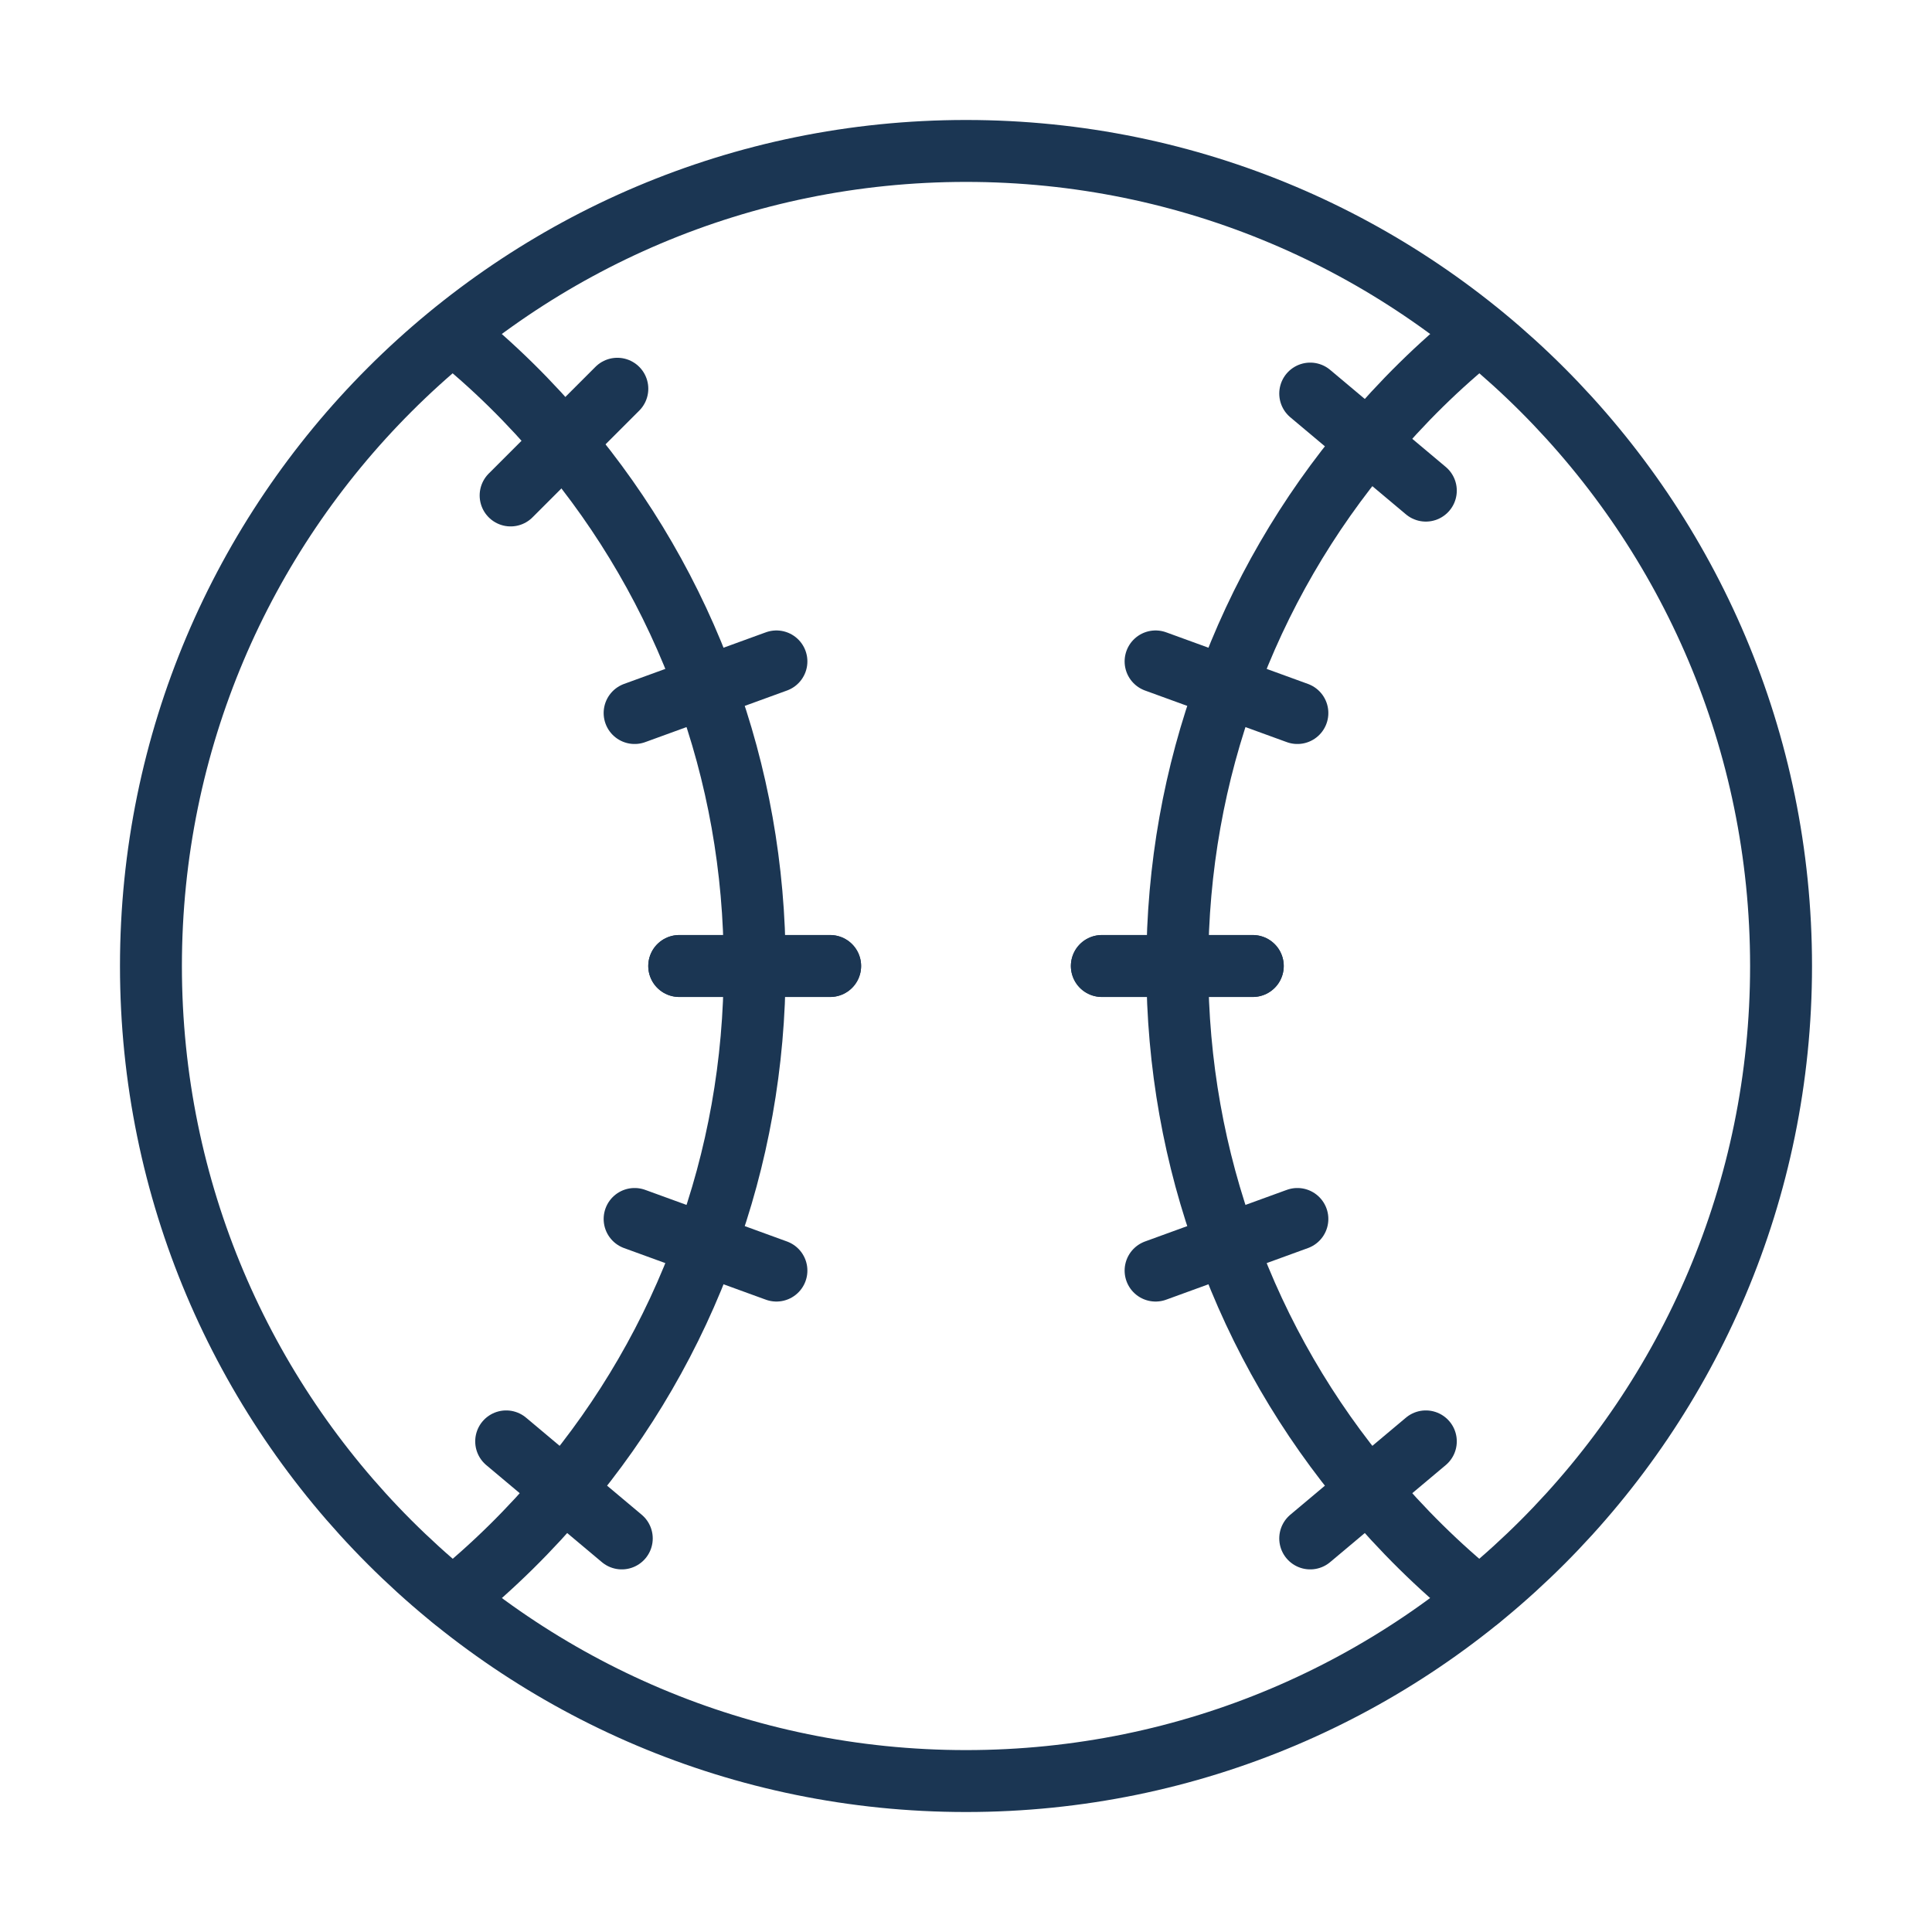
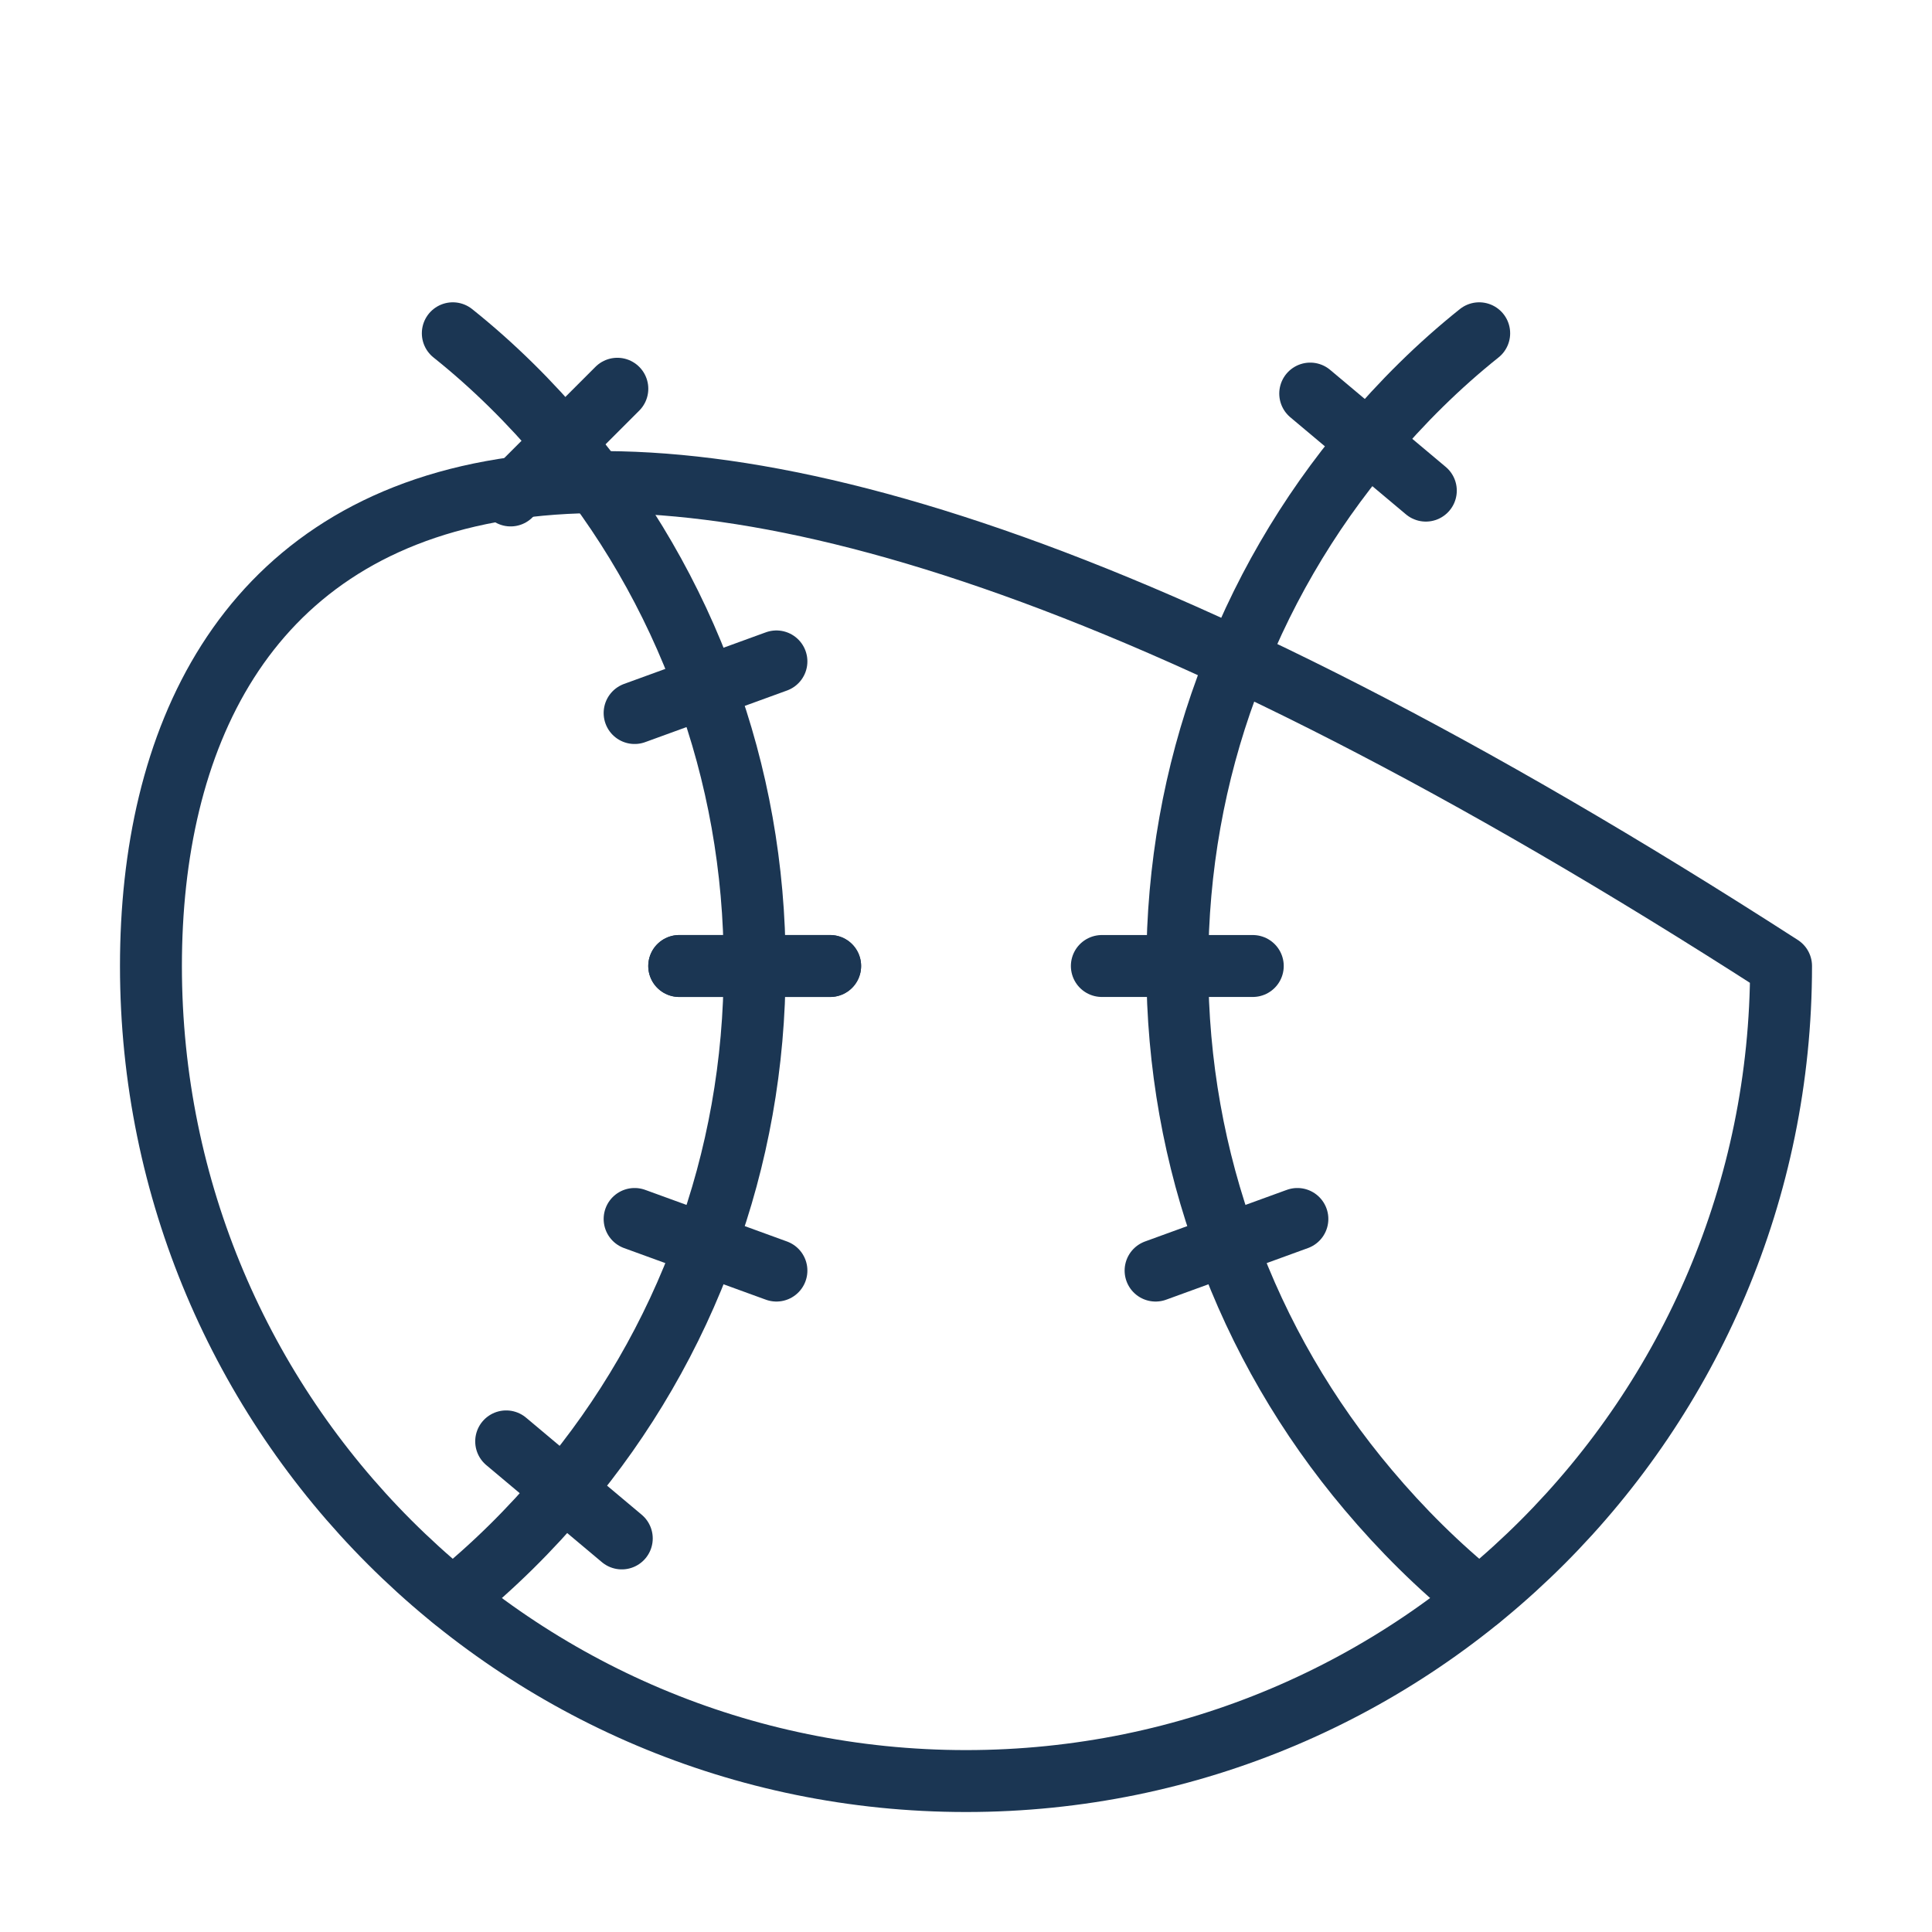
<svg xmlns="http://www.w3.org/2000/svg" width="156" height="156" viewBox="0 0 156 156" fill="none">
  <g clip-path="url(#clip0_29_78)">
-     <path d="M78 143.812C114.347 143.812 143.812 114.347 143.812 78C143.812 41.653 114.347 12.188 78 12.188C41.653 12.188 12.188 41.653 12.188 78C12.188 114.347 41.653 143.812 78 143.812Z" stroke="#1B3653" stroke-width="5" stroke-linecap="round" stroke-linejoin="round" />
+     <path d="M78 143.812C114.347 143.812 143.812 114.347 143.812 78C41.653 12.188 12.188 41.653 12.188 78C12.188 114.347 41.653 143.812 78 143.812Z" stroke="#1B3653" stroke-width="5" stroke-linecap="round" stroke-linejoin="round" />
    <path d="M119.438 26.91C116.171 29.518 113.173 32.492 110.467 35.709C105.568 41.511 101.668 48.19 99.036 55.478C96.452 62.498 95.062 70.078 95.062 78C95.062 85.922 96.452 93.503 99.036 100.523C101.668 107.811 105.568 114.49 110.467 120.291C113.173 123.508 116.171 126.482 119.438 129.115" stroke="#1B3653" stroke-width="5" stroke-linecap="round" stroke-linejoin="round" />
+     <path d="M104.758 98.426L93.308 102.594" stroke="#1B3653" stroke-width="5" stroke-linecap="round" stroke-linejoin="round" />
    <path d="M101.156 78H88.969" stroke="#1B3653" stroke-width="5" stroke-linecap="round" stroke-linejoin="round" />
-     <path d="M104.758 98.426L93.308 102.594" stroke="#1B3653" stroke-width="5" stroke-linecap="round" stroke-linejoin="round" />
-     <path d="M115.129 116.385L105.794 124.221" stroke="#1B3653" stroke-width="5" stroke-linecap="round" stroke-linejoin="round" />
-     <path d="M101.156 78H88.969" stroke="#1B3653" stroke-width="5" stroke-linecap="round" stroke-linejoin="round" />
-     <path d="M104.758 57.574L93.308 53.406" stroke="#1B3653" stroke-width="5" stroke-linecap="round" stroke-linejoin="round" />
    <path d="M115.129 39.616L105.794 31.779" stroke="#1B3653" stroke-width="5" stroke-linecap="round" stroke-linejoin="round" />
    <path d="M36.562 129.115C39.829 126.482 42.827 123.508 45.532 120.291C50.432 114.49 54.332 107.811 56.964 100.523C59.548 93.503 60.938 85.922 60.938 78C60.938 70.078 59.548 62.498 56.964 55.478C54.332 48.19 50.432 41.511 45.532 35.709C42.827 32.492 39.829 29.518 36.562 26.91" stroke="#1B3653" stroke-width="5" stroke-linecap="round" stroke-linejoin="round" />
    <path d="M67.031 78H54.844" stroke="#1B3653" stroke-width="5" stroke-linecap="round" stroke-linejoin="round" />
    <path d="M62.693 53.406L51.242 57.574" stroke="#1B3653" stroke-width="5" stroke-linecap="round" stroke-linejoin="round" />
    <path d="M49.847 31.389L41.23 40.006" stroke="#1B3653" stroke-width="5" stroke-linecap="round" stroke-linejoin="round" />
    <path d="M67.031 78H54.844" stroke="#1B3653" stroke-width="5" stroke-linecap="round" stroke-linejoin="round" />
    <path d="M62.693 102.594L51.242 98.426" stroke="#1B3653" stroke-width="5" stroke-linecap="round" stroke-linejoin="round" />
    <path d="M50.206 124.221L40.871 116.385" stroke="#1B3653" stroke-width="5" stroke-linecap="round" stroke-linejoin="round" />
  </g>
  <defs>
    <clipPath id="clip0_29_78">
      <rect width="156" height="156" fill="white" />
    </clipPath>
  </defs>
</svg>